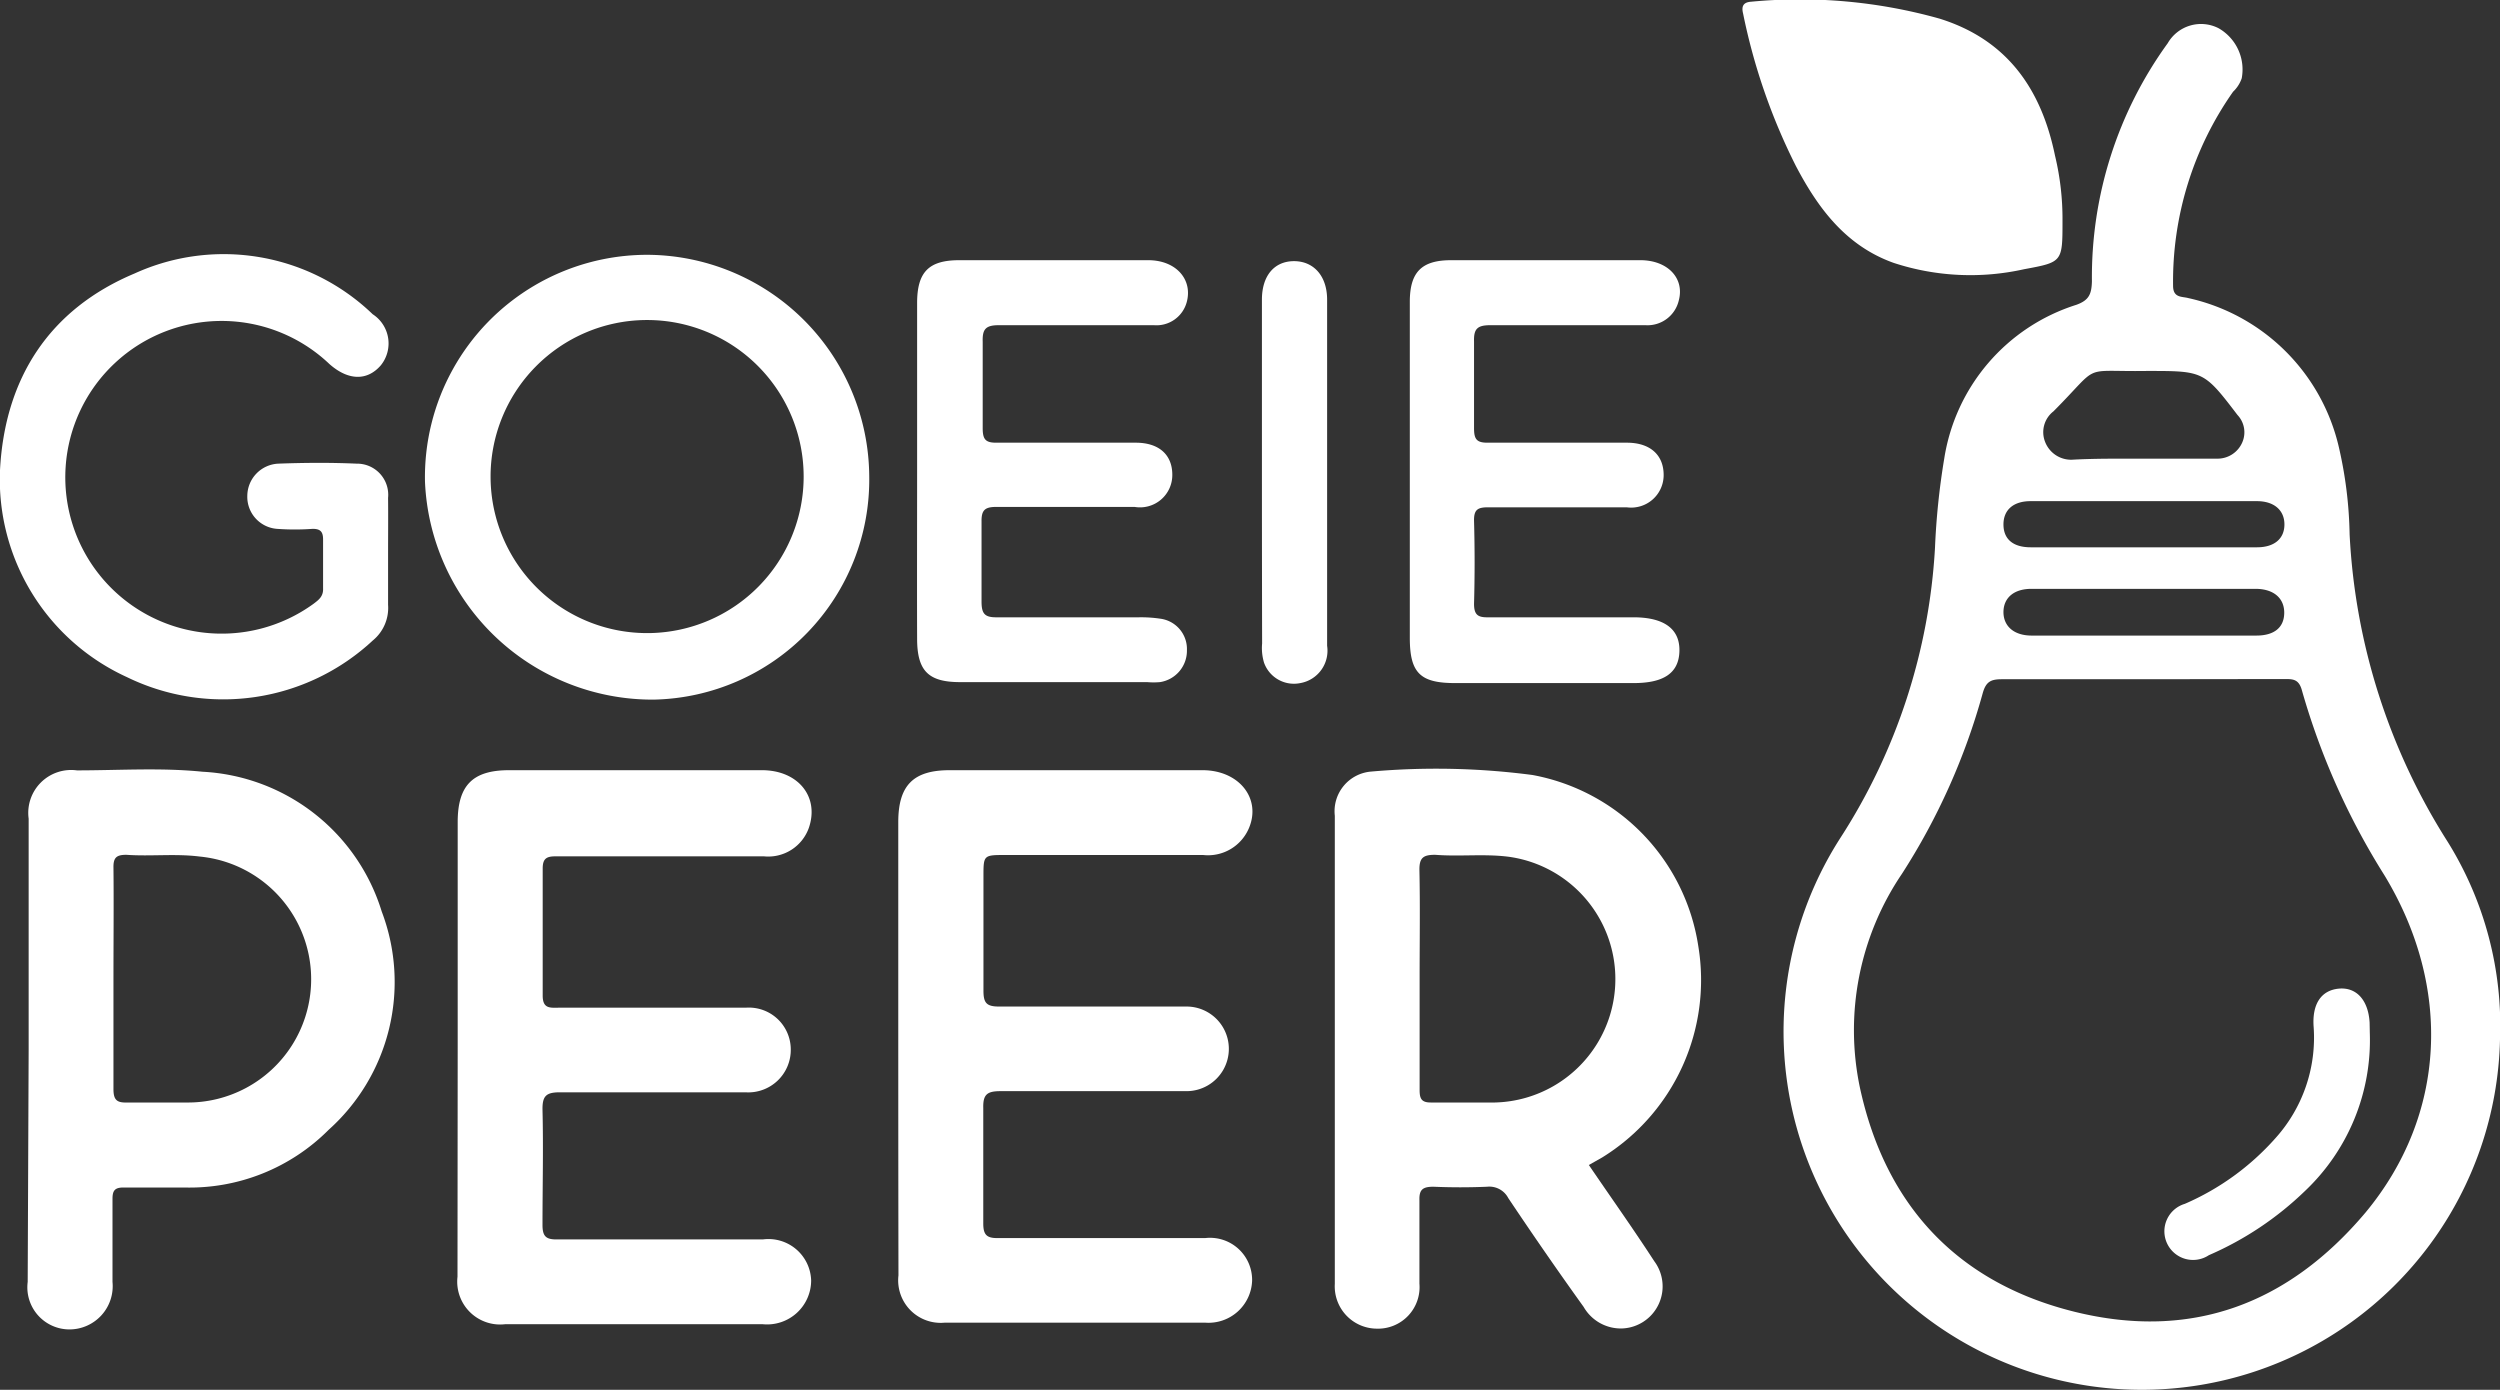
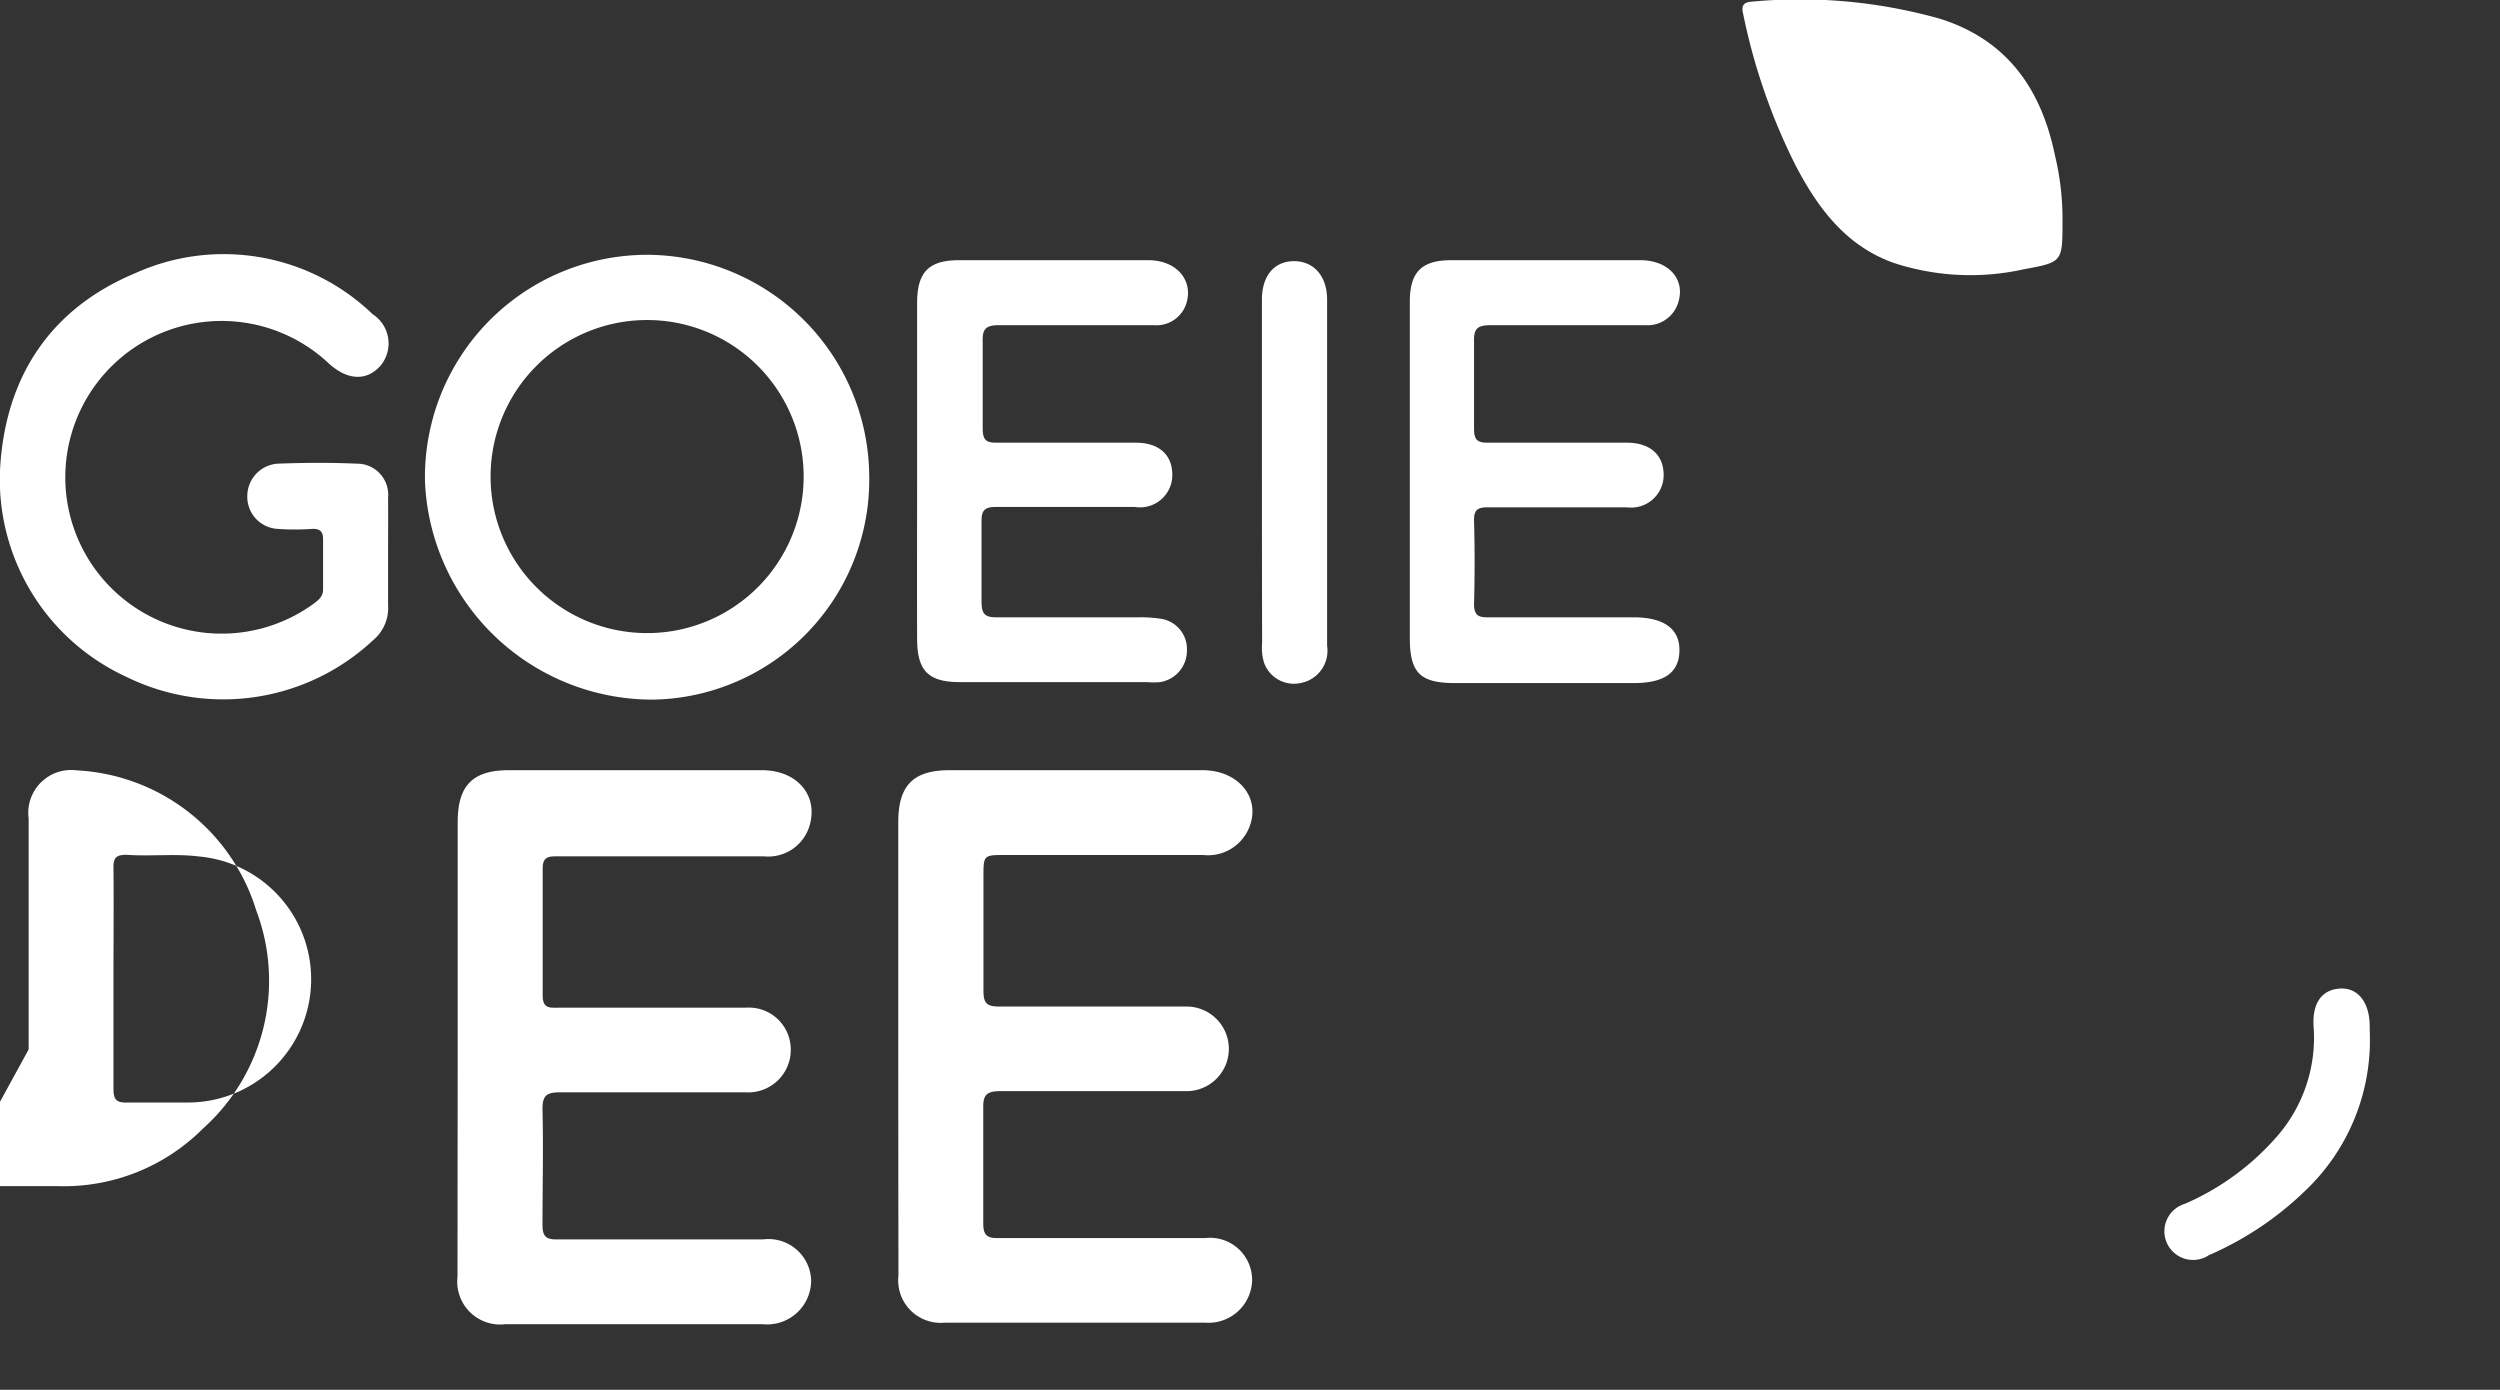
<svg xmlns="http://www.w3.org/2000/svg" viewBox="0 0 130 72.27">
  <rect x="0" y="0" width="130" height="72.27" fill="#333333" stroke="none" />
  <defs>
    <style>.cls-1{fill:#fff;}</style>
  </defs>
  <title>gpeer_w</title>
  <g id="Слой_2" data-name="Слой 2">
    <g id="Слой_1-2" data-name="Слой 1">
-       <path class="cls-1" d="M130,54.06A18.63,18.63,0,1,1,95.72,43.54a31,31,0,0,0,4.9-15.06,37.64,37.64,0,0,1,.48-4.63,10,10,0,0,1,6.87-8c.67-.24.79-.57.81-1.22a20.71,20.71,0,0,1,3.94-12.38,2,2,0,0,1,2.65-.78,2.47,2.47,0,0,1,1.2,2.6,1.73,1.73,0,0,1-.45.7A17.14,17.14,0,0,0,113,14.86c0,.64.46.55.79.64a10.32,10.32,0,0,1,7.83,7.75,21.69,21.69,0,0,1,.56,4.54,32.84,32.84,0,0,0,5.11,16A18.12,18.12,0,0,1,130,54.06ZM111.48,35.32v0c-2.46,0-4.92,0-7.38,0-.57,0-.83.12-1,.73a34,34,0,0,1-4.2,9.39,14.5,14.5,0,0,0-2.19,11.09c1.32,6.14,5.07,10.17,11.16,11.68S119,67.8,123,63.06c4.22-5.08,4.51-11.73,1-17.53a37.15,37.15,0,0,1-4.3-9.63c-.16-.59-.47-.59-.91-.59Zm-.09-11.47h0c1.3,0,2.59,0,3.89,0A1.4,1.4,0,0,0,116.6,23a1.31,1.31,0,0,0-.25-1.42c-1.74-2.28-1.77-2.29-4.64-2.29h-.09c-3.5.05-2.32-.43-4.84,2.1a1.37,1.37,0,0,0-.43,1.6,1.45,1.45,0,0,0,1.48.91C109,23.84,110.2,23.85,111.39,23.85Zm.13,4.61h5.84c.91,0,1.43-.45,1.43-1.19s-.54-1.21-1.43-1.21H105.59c-.9,0-1.41.46-1.41,1.21s.48,1.19,1.42,1.19Zm-.12,4.59h5.93c.93,0,1.44-.42,1.45-1.17s-.52-1.25-1.47-1.26H105.63c-.91,0-1.44.47-1.45,1.19s.51,1.24,1.47,1.24Z" />
-       <path class="cls-1" d="M82.62,60.58c1.15,1.69,2.31,3.32,3.4,5a2.19,2.19,0,0,1-1.67,3.5,2.23,2.23,0,0,1-2-1.12C81,66.08,79.7,64.2,78.43,62.3a1.11,1.11,0,0,0-1.1-.59q-1.39.06-2.79,0c-.55,0-.75.14-.73.71,0,1.44,0,2.89,0,4.33a2.16,2.16,0,0,1-2.23,2.34,2.2,2.2,0,0,1-2.17-2.33q0-12.18,0-24.34a2.07,2.07,0,0,1,1.91-2.3,38.4,38.4,0,0,1,8.37.18,10.68,10.68,0,0,1,8.62,8.89,10.84,10.84,0,0,1-5,11Zm-8.8-9.74c0,1.95,0,3.9,0,5.85,0,.47.12.65.62.64,1.1,0,2.2,0,3.3,0a6.42,6.42,0,0,0,.7-12.78c-1.26-.16-2.54,0-3.81-.1-.61,0-.83.14-.82.8C73.85,47.1,73.82,49,73.82,50.84Z" />
      <path class="cls-1" d="M46.71,54.46V42.75c0-1.91.78-2.7,2.67-2.7H62.53c1.9,0,3.06,1.47,2.42,3a2.31,2.31,0,0,1-2.39,1.41c-3.42,0-6.84,0-10.26,0-1.16,0-1.16,0-1.16,1.12,0,2,0,4,0,5.94,0,.62.15.82.8.82,3.25,0,6.51,0,9.76,0a2.2,2.2,0,1,1,0,4.4c-3.22,0-6.45,0-9.67,0-.69,0-.92.16-.9.88,0,2,0,4,0,6,0,.58.17.77.76.76,3.6,0,7.19,0,10.78,0a2.19,2.19,0,0,1,2.44,2.22,2.27,2.27,0,0,1-2.42,2.18q-6.8,0-13.58,0a2.21,2.21,0,0,1-2.39-2.46Q46.71,60.39,46.71,54.46Z" />
      <path class="cls-1" d="M23.8,54.45V42.75c0-1.91.78-2.7,2.67-2.7H39.62c1.87,0,3,1.37,2.44,3a2.24,2.24,0,0,1-2.33,1.48c-2.38,0-4.75,0-7.13,0-1.24,0-2.48,0-3.73,0-.46,0-.65.13-.65.63,0,2.2,0,4.41,0,6.61,0,.66.35.64.8.63,3.25,0,6.51,0,9.76,0a2.18,2.18,0,0,1,2.34,2.15,2.21,2.21,0,0,1-2.35,2.25c-3.22,0-6.44,0-9.66,0-.71,0-.91.19-.9.9.05,2,0,4,0,6,0,.6.19.76.77.75,3.56,0,7.13,0,10.69,0a2.22,2.22,0,0,1,2.51,2.14,2.29,2.29,0,0,1-2.51,2.27c-4.47,0-8.94,0-13.41,0a2.23,2.23,0,0,1-2.47-2.47Z" />
-       <path class="cls-1" d="M1.49,54.57v-12A2.23,2.23,0,0,1,4,40.06c2.18,0,4.36-.15,6.53.07a10.31,10.31,0,0,1,9.32,7.27,10.32,10.32,0,0,1-2.76,11.35,10.21,10.21,0,0,1-7.52,3c-1,0-2.09,0-3.14,0-.44,0-.58.14-.58.58,0,1.45,0,2.89,0,4.33a2.25,2.25,0,0,1-2.22,2.47,2.19,2.19,0,0,1-2.19-2.47Zm4.41-3.7c0,1.92,0,3.84,0,5.76,0,.56.17.72.71.7,1,0,2,0,3.05,0a6.41,6.41,0,0,0,.72-12.79c-1.27-.16-2.54,0-3.81-.09-.51,0-.68.14-.67.67C5.92,47,5.9,49,5.9,50.87Z" />
+       <path class="cls-1" d="M1.49,54.57v-12A2.23,2.23,0,0,1,4,40.06a10.31,10.31,0,0,1,9.32,7.27,10.32,10.32,0,0,1-2.76,11.35,10.21,10.21,0,0,1-7.52,3c-1,0-2.09,0-3.14,0-.44,0-.58.14-.58.58,0,1.45,0,2.89,0,4.33a2.25,2.25,0,0,1-2.22,2.47,2.19,2.19,0,0,1-2.19-2.47Zm4.41-3.7c0,1.92,0,3.84,0,5.76,0,.56.17.72.71.7,1,0,2,0,3.05,0a6.41,6.41,0,0,0,.72-12.79c-1.27-.16-2.54,0-3.81-.09-.51,0-.68.14-.67.67C5.92,47,5.9,49,5.9,50.87Z" />
      <path class="cls-1" d="M33.61,13.25A11.59,11.59,0,0,1,45.2,24.75,11.44,11.44,0,0,1,34,36.38,11.84,11.84,0,0,1,22.1,25.07,11.56,11.56,0,0,1,33.61,13.25Zm8.18,11.53a8.14,8.14,0,1,0-8,8.14A8.14,8.14,0,0,0,41.79,24.78Z" />
      <path class="cls-1" d="M20.18,28.82c0,.88,0,1.75,0,2.63a2.19,2.19,0,0,1-.8,1.86,11.41,11.41,0,0,1-12.78,1.9A11.3,11.3,0,0,1,0,24.45c.25-4.79,2.57-8.37,7-10.23a11.17,11.17,0,0,1,12.38,2.12A1.81,1.81,0,0,1,19.8,19c-.71.82-1.7.79-2.67-.07A8.13,8.13,0,1,0,16.3,31.4c.28-.21.52-.39.5-.81,0-.84,0-1.69,0-2.54,0-.4-.14-.55-.54-.55a12.81,12.81,0,0,1-1.86,0,1.67,1.67,0,0,1-1.54-1.72,1.69,1.69,0,0,1,1.61-1.67c1.35-.05,2.72-.06,4.07,0a1.62,1.62,0,0,1,1.64,1.78C20.19,26.84,20.18,27.83,20.18,28.82Z" />
      <path class="cls-1" d="M73.31,24.44q0-4.36,0-8.74c0-1.54.6-2.17,2.15-2.17h9.84c1.41,0,2.3.93,2,2.08a1.67,1.67,0,0,1-1.74,1.3c-2.69,0-5.38,0-8.06,0-.68,0-.87.19-.85.85,0,1.5,0,3,0,4.5,0,.58.13.77.74.76,2.41,0,4.81,0,7.21,0,1.2,0,1.91.63,1.91,1.68a1.69,1.69,0,0,1-1.92,1.68c-2.4,0-4.8,0-7.21,0-.54,0-.74.12-.73.7q.06,2.16,0,4.32c0,.59.22.71.74.7,2.52,0,5,0,7.55,0,1.6,0,2.42.61,2.39,1.76s-.83,1.66-2.38,1.66H75.66c-1.81,0-2.34-.53-2.35-2.31Z" />
      <path class="cls-1" d="M47.69,24.49c0-2.91,0-5.82,0-8.73,0-1.61.6-2.23,2.19-2.23,3.28,0,6.55,0,9.83,0,1.44,0,2.32,1,2,2.18A1.63,1.63,0,0,1,60,16.91c-2.69,0-5.37,0-8.06,0-.69,0-.86.21-.84.86,0,1.5,0,3,0,4.49,0,.6.15.77.75.76,2.4,0,4.81,0,7.21,0,1.2,0,1.9.62,1.9,1.67A1.68,1.68,0,0,1,59,26.36c-2.4,0-4.8,0-7.2,0-.6,0-.77.18-.76.77,0,1.38,0,2.77,0,4.15,0,.63.16.83.8.82,2.46,0,4.92,0,7.38,0a6.7,6.7,0,0,1,1.1.07,1.59,1.59,0,0,1,1.4,1.64,1.65,1.65,0,0,1-1.4,1.66,3.77,3.77,0,0,1-.67,0H49.92c-1.65,0-2.23-.59-2.23-2.26C47.68,30.31,47.69,27.4,47.69,24.49Z" />
      <path class="cls-1" d="M107.25,11.49c0,2.14,0,2.14-2,2.51a12.8,12.8,0,0,1-6.78-.33c-2.49-.89-3.94-2.85-5.1-5.07A31.5,31.5,0,0,1,90.64.7c-.09-.36,0-.58.41-.61a26.84,26.84,0,0,1,9.81.88c3.52,1.1,5.29,3.67,6,7.12A14.09,14.09,0,0,1,107.25,11.49Z" />
      <path class="cls-1" d="M65.62,24.47V15.58c0-1.25.65-2,1.67-2s1.72.77,1.72,2q0,9,0,18a1.71,1.71,0,0,1-1.39,1.94,1.65,1.65,0,0,1-1.89-1.06,2.66,2.66,0,0,1-.1-1Q65.62,28.93,65.62,24.47Z" />
      <path class="cls-1" d="M123.23,53.71a10.8,10.8,0,0,1-3.37,8.22,16.77,16.77,0,0,1-5,3.34,1.49,1.49,0,1,1-1.25-2.67,13.41,13.41,0,0,0,4.7-3.4,7.81,7.81,0,0,0,2-5.79c-.09-1.2.39-1.91,1.3-2s1.54.58,1.61,1.76Z" />
    </g>
  </g>
</svg>